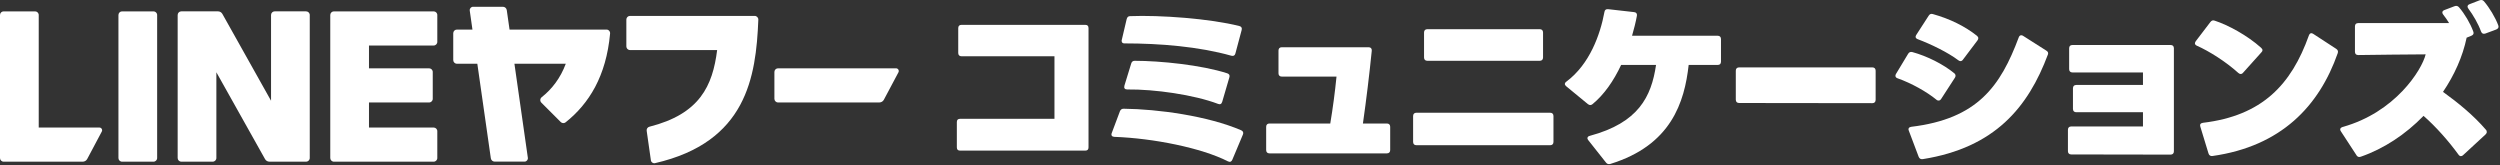
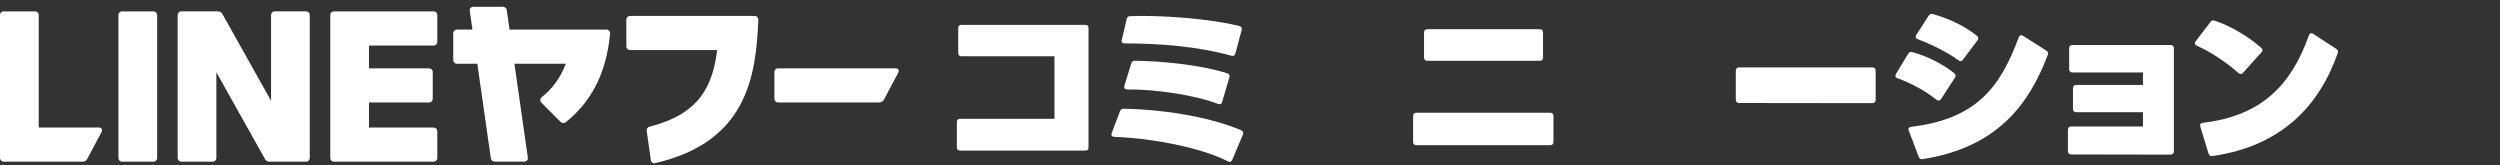
<svg xmlns="http://www.w3.org/2000/svg" width="1333" height="88" viewBox="0 0 1333 88" fill="none">
  <rect x="0" y="0" width="1333" height="88" fill="#333333" stroke="none" />
  <path d="M510.19 78.54V65.11C510.19 63.91 510.75 63.35 511.95 63.35H562.24V30.01H512.69C511.58 30.01 510.93 29.36 510.93 28.25V15.01C510.93 13.81 511.58 13.25 512.69 13.25H578.64C579.84 13.25 580.4 13.81 580.4 15.01V78.55C580.4 79.75 579.84 80.31 578.64 80.31H511.95C510.75 80.31 510.19 79.75 510.19 78.55V78.54Z" fill="white" />
  <path d="M594.17 72.98C592.87 72.89 592.32 72.15 592.78 70.94L597.13 59.36C597.5 58.43 598.15 57.97 599.08 57.97C617.6 58.16 644.09 61.86 661.78 69.45C662.8 69.91 663.17 70.75 662.71 71.77L657.06 85.2C656.6 86.22 655.86 86.59 654.74 86.03C640.57 78.81 614.82 73.71 594.17 72.97V72.98ZM599.54 23.15C598.61 23.15 598.06 22.69 598.06 21.76C598.06 21.57 598.06 21.39 598.15 21.2L600.74 10.18C601.02 9.16 601.57 8.61 602.5 8.61C618.43 7.96 645.2 9.91 660.85 13.89C661.96 14.17 662.33 14.91 662.05 16.02L658.71 28.52C658.43 29.63 657.69 30 656.58 29.72C639.17 24.81 618.42 23.14 599.53 23.14L599.54 23.15ZM601.02 47.7C599.72 47.7 599.17 46.96 599.54 45.66L603.15 33.9C603.43 32.88 604.08 32.42 605 32.42C618.62 32.42 640.57 34.64 654.37 39.09C655.48 39.46 655.85 40.2 655.48 41.31L651.68 54.28C651.31 55.48 650.57 55.85 649.46 55.39C636.77 50.57 615.65 47.52 601.02 47.7Z" fill="white" />
-   <path d="M675.12 80.02V67.61C675.12 66.5 675.77 65.85 676.88 65.85H709.3C710.69 57.51 711.8 49.18 712.63 40.84H683.45C682.34 40.84 681.69 40.19 681.69 39.08V26.95C681.69 25.84 682.34 25.19 683.45 25.19H729.76C730.87 25.19 731.52 25.84 731.43 27.04C730.13 39.91 728.56 52.88 726.71 65.85H739.49C740.6 65.85 741.25 66.5 741.25 67.61V80.02C741.25 81.13 740.6 81.78 739.49 81.78H676.88C675.77 81.78 675.12 81.13 675.12 80.02Z" fill="white" />
  <path d="M753.47 75.67V61.87C753.47 60.76 754.12 60.11 755.23 60.11H826.55C827.66 60.11 828.31 60.76 828.31 61.87V75.67C828.31 76.78 827.66 77.43 826.55 77.43H755.23C754.12 77.43 753.47 76.78 753.47 75.67ZM759.3 30.66V17.32C759.3 16.21 759.95 15.56 761.06 15.56H820.99C822.1 15.56 822.75 16.21 822.75 17.32V30.66C822.75 31.77 822.1 32.42 820.99 32.42H761.06C759.95 32.42 759.3 31.77 759.3 30.66Z" fill="white" />
-   <path d="M856.32 86.69L846.87 74.74C846.59 74.37 846.41 74 846.41 73.72C846.41 73.07 846.87 72.61 847.71 72.42C873.55 65.47 880.5 51.67 883 34.63H864.38C860.4 43.15 855.3 50.47 849.1 55.56C848.73 55.84 848.36 56.02 847.9 56.02C847.53 56.02 847.07 55.83 846.6 55.46L835.12 46.01C834.66 45.64 834.38 45.18 834.38 44.81C834.38 44.35 834.66 43.88 835.21 43.51C847.62 34.25 853.27 18.41 855.49 6.37C855.67 5.26 856.32 4.8 857.43 4.89L871.32 6.46C872.43 6.55 872.99 7.29 872.8 8.41C872.15 11.93 871.23 15.54 870.21 19.06H915.87C916.98 19.06 917.63 19.71 917.63 20.82V32.86C917.63 34.06 916.98 34.62 915.87 34.62H900.4C898.18 54.44 891.14 77.41 858.63 87.41C857.61 87.69 856.87 87.41 856.31 86.67L856.32 86.69Z" fill="white" />
  <path d="M925.53 53.16V37.69C925.53 36.58 926.18 35.93 927.29 35.93H998.33C999.44 35.93 1000.09 36.58 1000.09 37.69V53.25C1000.09 54.36 999.44 55.01 998.33 55.01L927.29 54.92C926.18 54.92 925.53 54.27 925.53 53.16Z" fill="white" />
  <path d="M1011.84 41.77C1011.01 41.49 1010.64 41.03 1010.64 40.38C1010.64 40.1 1010.73 39.82 1010.92 39.45L1017.4 28.71C1017.96 27.78 1018.7 27.51 1019.72 27.78C1027.5 29.91 1036.21 34.26 1042.04 39.08C1042.5 39.45 1042.69 39.91 1042.69 40.38C1042.69 40.75 1042.6 41.12 1042.32 41.49L1035 52.79C1034.63 53.35 1034.17 53.62 1033.7 53.62C1033.33 53.62 1032.87 53.53 1032.5 53.16C1027.31 48.9 1019.16 44.36 1011.85 41.77H1011.84ZM1023.05 83.64L1017.77 69.65C1017.31 68.54 1017.86 67.8 1019.07 67.61C1054.45 63.35 1066.68 45.94 1076.4 19.91C1076.68 19.17 1077.14 18.8 1077.7 18.8C1078.07 18.8 1078.44 18.89 1078.81 19.17L1091.04 26.95C1091.97 27.51 1092.24 28.15 1091.97 28.99C1081.41 57.24 1063.63 78.73 1025.28 84.84C1024.17 85.03 1023.43 84.56 1023.06 83.64H1023.05ZM1022.59 20.93C1021.85 20.65 1021.39 20.19 1021.39 19.63C1021.39 19.26 1021.57 18.98 1021.76 18.61L1028.34 8.42C1028.9 7.49 1029.64 7.22 1030.56 7.49C1039.82 10.08 1047.79 14.07 1054.09 19.07C1054.55 19.44 1054.83 19.9 1054.83 20.37C1054.83 20.74 1054.65 21.2 1054.37 21.57L1046.68 31.76C1046.31 32.32 1045.85 32.59 1045.29 32.59C1044.92 32.59 1044.55 32.4 1044.18 32.13C1038.62 27.96 1029.92 23.7 1022.6 20.92L1022.59 20.93Z" fill="white" />
  <path d="M1102.62 80.58V69.19C1102.62 68.08 1103.27 67.43 1104.38 67.43H1142.63V59.84H1107.06C1105.95 59.84 1105.3 59.19 1105.3 58.08V47.06C1105.3 45.95 1105.95 45.3 1107.06 45.3H1142.63V38.63H1105.03C1103.92 38.63 1103.27 37.98 1103.27 36.87V25.76C1103.27 24.56 1103.92 24 1105.03 24H1157.36C1158.47 24 1159.12 24.56 1159.12 25.76V80.68C1159.12 81.79 1158.47 82.44 1157.36 82.44L1104.38 82.35C1103.27 82.35 1102.62 81.7 1102.62 80.59V80.58Z" fill="white" />
  <path d="M1171.35 24.36C1170.7 24.08 1170.33 23.62 1170.33 23.06C1170.33 22.78 1170.51 22.41 1170.79 21.95L1178.57 11.76C1179.22 10.93 1179.87 10.65 1180.89 11.02C1188.02 13.34 1198.3 18.89 1205.62 25.47C1206.08 25.93 1206.36 26.3 1206.36 26.77C1206.36 27.14 1206.18 27.51 1205.8 27.88L1195.98 38.81C1195.61 39.27 1195.15 39.46 1194.68 39.46C1194.31 39.46 1193.94 39.27 1193.48 38.9C1186.81 32.88 1178.01 27.32 1171.34 24.36H1171.35ZM1177.56 81.78L1173.21 67.52C1172.84 66.41 1173.3 65.67 1174.6 65.48C1206.28 61.68 1221.74 45.1 1231.1 18.89C1231.38 18.15 1231.84 17.69 1232.4 17.69C1232.77 17.69 1233.05 17.88 1233.42 18.06L1245.65 26.03C1246.48 26.59 1246.85 27.33 1246.48 28.35C1236.57 56.6 1216.29 77.99 1179.7 83.18C1178.68 83.37 1177.85 82.81 1177.57 81.79L1177.56 81.78Z" fill="white" />
-   <path d="M1256.5 82.8L1248.16 70.02C1247.88 69.65 1247.79 69.28 1247.79 69C1247.79 68.44 1248.25 67.98 1249.09 67.7C1277.06 59.92 1291.32 37.41 1293.36 28.98C1281.41 28.98 1269.28 29.26 1257.42 29.35C1256.22 29.35 1255.66 28.7 1255.66 27.59V14.07C1255.66 12.96 1256.22 12.31 1257.42 12.31H1305.86C1304.84 10.64 1303.82 9.16 1302.71 7.77C1302.43 7.4 1302.25 7.03 1302.25 6.66C1302.25 6.1 1302.62 5.64 1303.36 5.36L1308.73 3.32C1309.75 2.95 1310.49 3.13 1311.14 3.88C1314.2 7.4 1317.16 12.49 1318.73 16.75C1319.19 17.86 1318.82 18.6 1317.71 19.07L1315.21 20.09C1313.08 30.28 1308.63 40.1 1302.61 48.99C1310.48 54.64 1319 61.59 1325.49 69.18C1325.86 69.55 1325.95 70.01 1325.95 70.38C1325.95 70.84 1325.77 71.21 1325.3 71.68L1313.35 82.7C1312.98 83.07 1312.61 83.26 1312.15 83.26C1311.69 83.26 1311.22 82.98 1310.85 82.43C1305.66 75.3 1298.9 67.61 1292.23 61.78C1282.69 71.6 1271.11 79.29 1258.79 83.55C1257.77 83.92 1257.03 83.64 1256.47 82.81L1256.5 82.8ZM1322.91 16.86C1321.43 12.69 1318.65 7.97 1316.15 4.63C1315.87 4.26 1315.69 3.8 1315.69 3.52C1315.69 2.96 1316.06 2.5 1316.8 2.22L1322.08 0.18C1323.1 -0.19 1323.84 -0.01 1324.49 0.74C1327.27 3.98 1330.51 9.26 1332.08 13.52C1332.45 14.54 1332.08 15.28 1330.97 15.74L1325.23 17.87C1324.12 18.24 1323.38 17.96 1322.91 16.85V16.86Z" fill="white" />
  <path d="M81.85 86.21H65.09C64.02 86.21 63.15 85.34 63.15 84.27V8C63.15 6.93 64.02 6.06 65.09 6.06H81.85C82.92 6.06 83.79 6.93 83.79 8V84.27C83.79 85.34 82.92 86.21 81.85 86.21ZM163.22 6.05H146.46C145.39 6.05 144.52 6.92 144.52 7.99V53.71L118.57 7.42C118.1 6.58 117.21 6.05 116.24 6.05H96.67C95.6 6.05 94.73 6.92 94.73 7.99V84.26C94.73 85.33 95.6 86.2 96.67 86.2H113.43C114.5 86.2 115.37 85.33 115.37 84.26V38.54L141.32 84.83C141.79 85.67 142.68 86.2 143.65 86.2H163.22C164.29 86.2 165.16 85.33 165.16 84.26V8C165.16 6.93 164.29 6.06 163.22 6.06V6.05ZM231.23 24.27C232.3 24.27 233.17 23.4 233.17 22.33V8C233.17 6.93 232.3 6.06 231.23 6.06H178.04C176.97 6.06 176.1 6.93 176.1 8V84.27C176.1 85.34 176.97 86.21 178.04 86.21H231.23C232.3 86.21 233.17 85.34 233.17 84.27V69.94C233.17 68.87 232.3 68 231.23 68H196.74V54.64H228.8C229.87 54.64 230.74 53.77 230.74 52.7V38.37C230.74 37.3 229.87 36.43 228.8 36.43H196.74V24.29H231.23V24.27ZM402.39 8.48H399.55H335.91C334.84 8.48 333.97 9.35 333.97 10.42V24.75C333.97 25.82 334.84 26.69 335.91 26.69H382.38C379.98 45.79 373.12 60.77 346.25 67.57C345.29 67.81 344.67 68.74 344.81 69.73L347.06 85.5C347.21 86.54 348.22 87.23 349.25 87C398 75.79 403.12 41.2 404.34 10.5C404.38 9.4 403.5 8.48 402.4 8.48H402.39ZM323.36 15.77H271.69L270.21 5.4C270.06 4.37 269.18 3.61 268.14 3.61H252.25C251.16 3.61 250.32 4.58 250.47 5.66L251.91 15.77H243.61C242.54 15.77 241.67 16.64 241.67 17.71V32.04C241.67 33.11 242.54 33.98 243.61 33.98H254.51L261.71 84.39C261.86 85.42 262.74 86.18 263.78 86.18H279.67C280.76 86.18 281.6 85.21 281.45 84.13L274.29 33.98H301.68C298.83 41.67 294.23 47.57 288.84 51.82C287.92 52.55 287.82 53.9 288.65 54.73L299 65.08C299.7 65.78 300.82 65.84 301.59 65.22C314.07 55.29 323.24 40.55 325.3 17.89C325.4 16.75 324.51 15.76 323.36 15.76V15.77ZM53 67.99H20.65V8C20.65 6.93 19.78 6.06 18.71 6.06H1.94C0.87 6.06 0 6.93 0 8V84.27C0 85.34 0.87 86.21 1.94 86.21H44.1C45.11 86.21 46.03 85.65 46.5 84.77L54.28 70.14C54.8 69.17 54.09 68 52.99 68L53 67.99ZM412.91 38.36V52.69C412.91 53.76 413.78 54.63 414.85 54.63H468.87C469.88 54.63 470.8 54.07 471.27 53.19L479.05 38.56C479.57 37.59 478.86 36.42 477.76 36.42H414.85C413.78 36.42 412.91 37.29 412.91 38.36Z" fill="white" />
</svg>